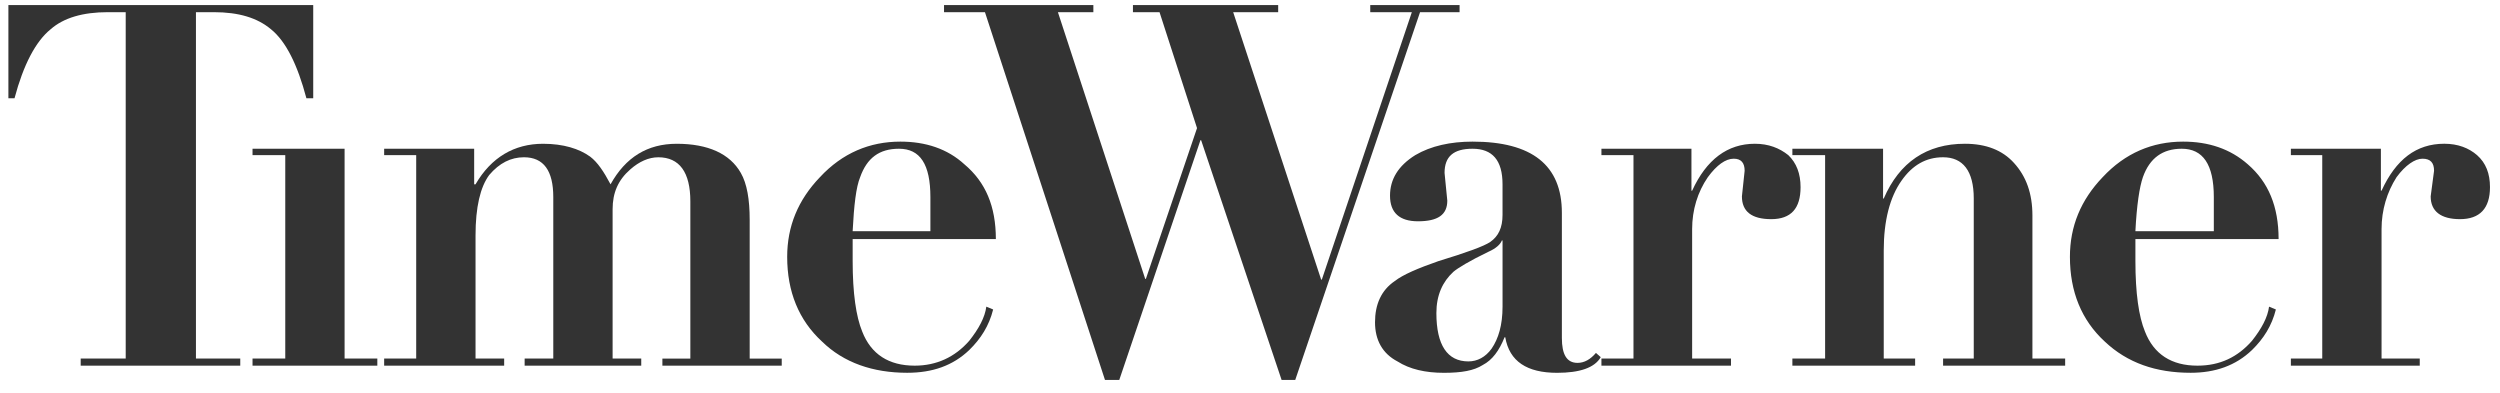
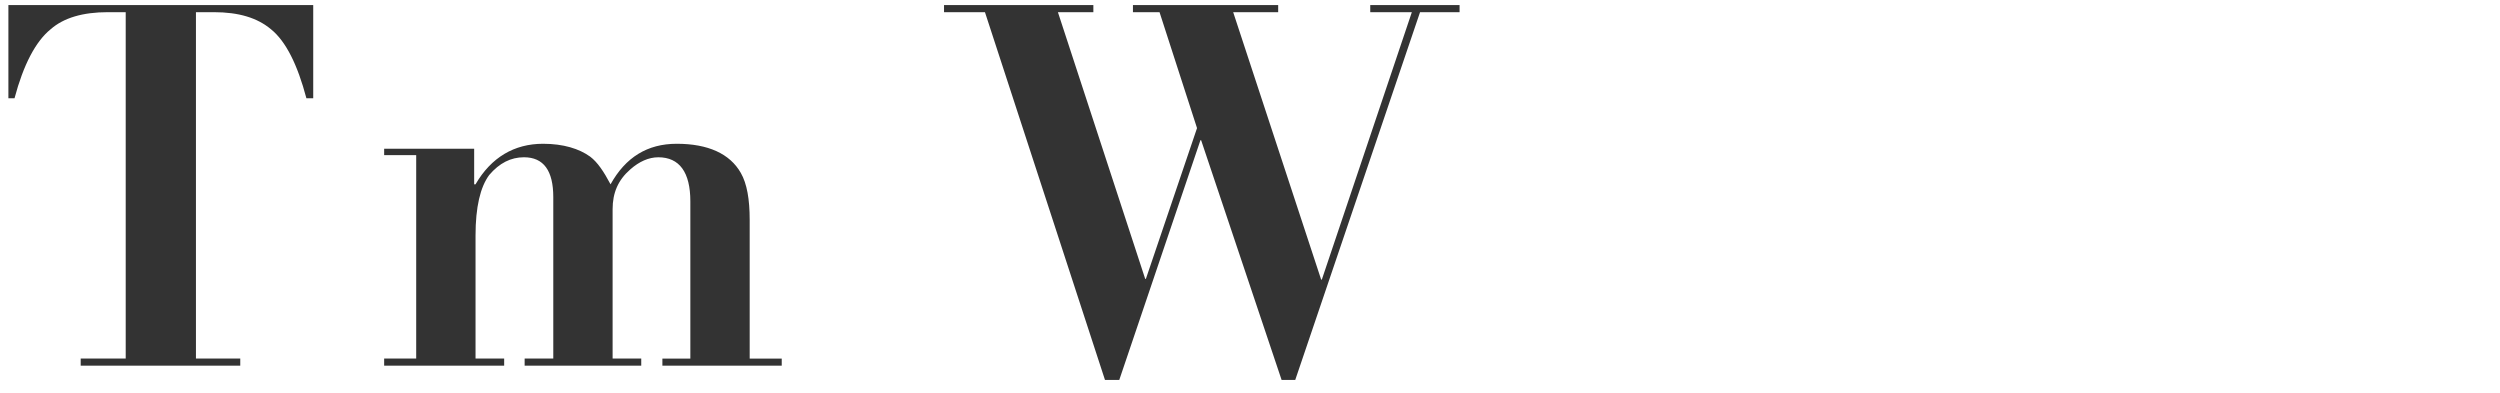
<svg xmlns="http://www.w3.org/2000/svg" width="159" height="25" viewBox="0 0 159 25" fill="none">
  <path fill-rule="evenodd" clip-rule="evenodd" d="M60.04 0.321V0.774H62.643L70.276 24.162H71.186L76.348 8.916H76.391L81.509 24.162H82.378L90.315 0.774H92.829V0.321H87.148V0.774H89.793L84.068 17.783H84.025L78.43 0.774H81.292V0.321H72.055V0.774H73.746L76.131 8.147L72.878 17.738H72.835L67.283 0.774H69.538V0.321H60.04ZM19.487 6.248H19.921V0.321H0.534V6.248H0.924C1.488 4.121 2.27 2.628 3.223 1.859C4.047 1.135 5.262 0.774 6.867 0.774H7.995V22.804H5.132V23.256H15.281V22.804H12.462V0.774H13.589C15.194 0.774 16.365 1.135 17.232 1.859C18.186 2.628 18.923 4.121 19.487 6.248ZM24.432 9.46V9.867H26.47V22.804H24.432V23.256H32.065V22.804H30.244V14.978C30.244 13.169 30.547 11.902 31.111 11.133C31.763 10.364 32.499 10.002 33.323 10.002C34.581 10.002 35.189 10.862 35.189 12.536V22.804H33.367V23.256H40.783V22.804H38.962V13.305C38.962 12.265 39.309 11.45 40.089 10.772C40.653 10.274 41.261 10.003 41.867 10.003C43.212 10.003 43.906 10.953 43.906 12.807V22.805H42.128V23.257H49.718V22.805H47.68V13.984C47.68 12.672 47.506 11.677 47.116 10.998C46.422 9.777 45.034 9.144 43.038 9.144C41.174 9.144 39.786 10.003 38.831 11.723C38.397 10.909 38.008 10.32 37.53 9.959C36.836 9.461 35.838 9.144 34.537 9.144C32.715 9.144 31.241 10.003 30.243 11.723H30.157V9.46H24.432V9.46Z" fill="#333333" />
-   <path fill-rule="evenodd" clip-rule="evenodd" d="M16.061 9.46V9.867H18.143V22.804H16.061V23.257H23.998V22.804H21.916V9.46H16.061ZM61.341 10.455C60.256 9.46 58.868 9.007 57.264 9.007C55.312 9.007 53.577 9.731 52.147 11.269C50.758 12.717 50.065 14.39 50.065 16.336C50.065 18.552 50.802 20.361 52.277 21.719C53.664 23.076 55.529 23.709 57.698 23.709C59.303 23.709 60.603 23.257 61.645 22.261C62.383 21.538 62.903 20.723 63.164 19.683L62.73 19.503C62.643 20.182 62.253 20.905 61.645 21.673C60.735 22.713 59.563 23.256 58.176 23.256C56.528 23.256 55.4 22.533 54.836 21.085C54.446 20.135 54.229 18.643 54.229 16.606V15.205H63.337C63.336 13.123 62.685 11.586 61.341 10.455ZM54.705 11.269C55.139 10.048 55.92 9.46 57.177 9.46C58.522 9.46 59.173 10.454 59.173 12.536V14.706H54.228C54.315 13.034 54.446 11.902 54.705 11.269ZM114.516 11.902C114.516 11.043 114.255 10.364 113.736 9.867C113.171 9.415 112.477 9.143 111.61 9.143C109.875 9.143 108.53 10.139 107.62 12.129H107.576V9.46H101.851V9.867H103.889V22.804H101.851V23.256H110.091V22.804H107.62V14.571C107.62 13.35 107.968 12.218 108.618 11.269C109.181 10.5 109.746 10.093 110.265 10.093C110.742 10.093 110.959 10.364 110.959 10.862L110.786 12.49C110.786 13.44 111.393 13.938 112.65 13.938C113.907 13.938 114.516 13.26 114.516 11.902Z" fill="#333333" />
-   <path fill-rule="evenodd" clip-rule="evenodd" d="M113.995 9.46V9.867H116.077V22.804H113.995V23.256H121.802V22.804H119.806V15.928C119.806 14.029 120.197 12.536 120.934 11.495C121.628 10.5 122.496 10.002 123.58 10.002C124.837 10.002 125.531 10.862 125.531 12.626V22.804H123.58V23.256H131.344V22.804H129.262V13.711C129.262 12.31 128.871 11.223 128.09 10.364C127.354 9.55 126.313 9.143 124.968 9.143C122.538 9.143 120.803 10.319 119.806 12.626H119.763V9.46H113.995ZM142.967 10.455C141.839 9.46 140.452 9.007 138.847 9.007C136.895 9.007 135.161 9.731 133.729 11.269C132.342 12.717 131.647 14.39 131.647 16.336C131.647 18.552 132.384 20.361 133.859 21.719C135.291 23.076 137.113 23.709 139.325 23.709C140.886 23.709 142.188 23.257 143.228 22.261C143.966 21.538 144.485 20.723 144.746 19.683L144.312 19.503C144.225 20.182 143.835 20.905 143.228 21.673C142.317 22.713 141.189 23.256 139.759 23.256C138.11 23.256 136.982 22.533 136.419 21.085C136.027 20.135 135.812 18.643 135.812 16.606V15.205H144.919C144.918 13.123 144.269 11.586 142.967 10.455ZM138.76 9.46C140.105 9.46 140.799 10.454 140.799 12.536V14.706H135.811C135.897 13.033 136.07 11.901 136.288 11.268C136.721 10.048 137.546 9.46 138.76 9.46ZM145.7 9.867H147.695V22.804H145.7V23.256H153.896V22.804H151.467V14.571C151.467 13.35 151.815 12.218 152.421 11.269C152.986 10.5 153.593 10.093 154.07 10.093C154.591 10.093 154.806 10.364 154.806 10.862L154.591 12.49C154.591 13.44 155.242 13.938 156.455 13.938C157.712 13.938 158.363 13.259 158.363 11.901C158.363 11.043 158.104 10.363 157.539 9.866C157.018 9.414 156.325 9.142 155.457 9.142C153.679 9.142 152.379 10.138 151.467 12.128H151.425V9.459H145.7V9.867ZM93.653 9.007C92.264 9.007 91.007 9.279 90.01 9.867C88.924 10.546 88.405 11.405 88.405 12.446C88.405 13.531 89.012 14.074 90.183 14.074C91.441 14.074 92.048 13.666 92.048 12.762L91.874 10.998C91.874 9.958 92.438 9.46 93.653 9.46C94.91 9.46 95.561 10.184 95.561 11.723V13.668C95.561 14.482 95.3 15.025 94.781 15.387C94.389 15.658 93.262 16.066 91.483 16.608C90.183 17.061 89.229 17.468 88.708 17.875C87.84 18.464 87.451 19.369 87.451 20.5C87.451 21.631 87.928 22.491 88.882 22.988C89.663 23.485 90.66 23.711 91.831 23.711C92.958 23.711 93.739 23.574 94.304 23.214C94.911 22.897 95.344 22.309 95.691 21.449H95.735C95.995 22.988 97.123 23.711 99.031 23.711C100.463 23.711 101.416 23.394 101.808 22.716L101.502 22.445C101.157 22.852 100.766 23.079 100.332 23.079C99.638 23.079 99.335 22.535 99.335 21.496V13.534C99.335 10.5 97.426 9.007 93.653 9.007ZM95.518 15.295H95.562V19.503C95.562 20.679 95.3 21.538 94.868 22.171C94.478 22.714 93.957 22.986 93.392 22.986C92.049 22.986 91.354 21.945 91.354 19.91C91.354 18.779 91.745 17.919 92.438 17.285C92.699 17.06 93.435 16.606 94.651 16.019C95.171 15.792 95.433 15.522 95.518 15.295Z" fill="#333333" />
</svg>